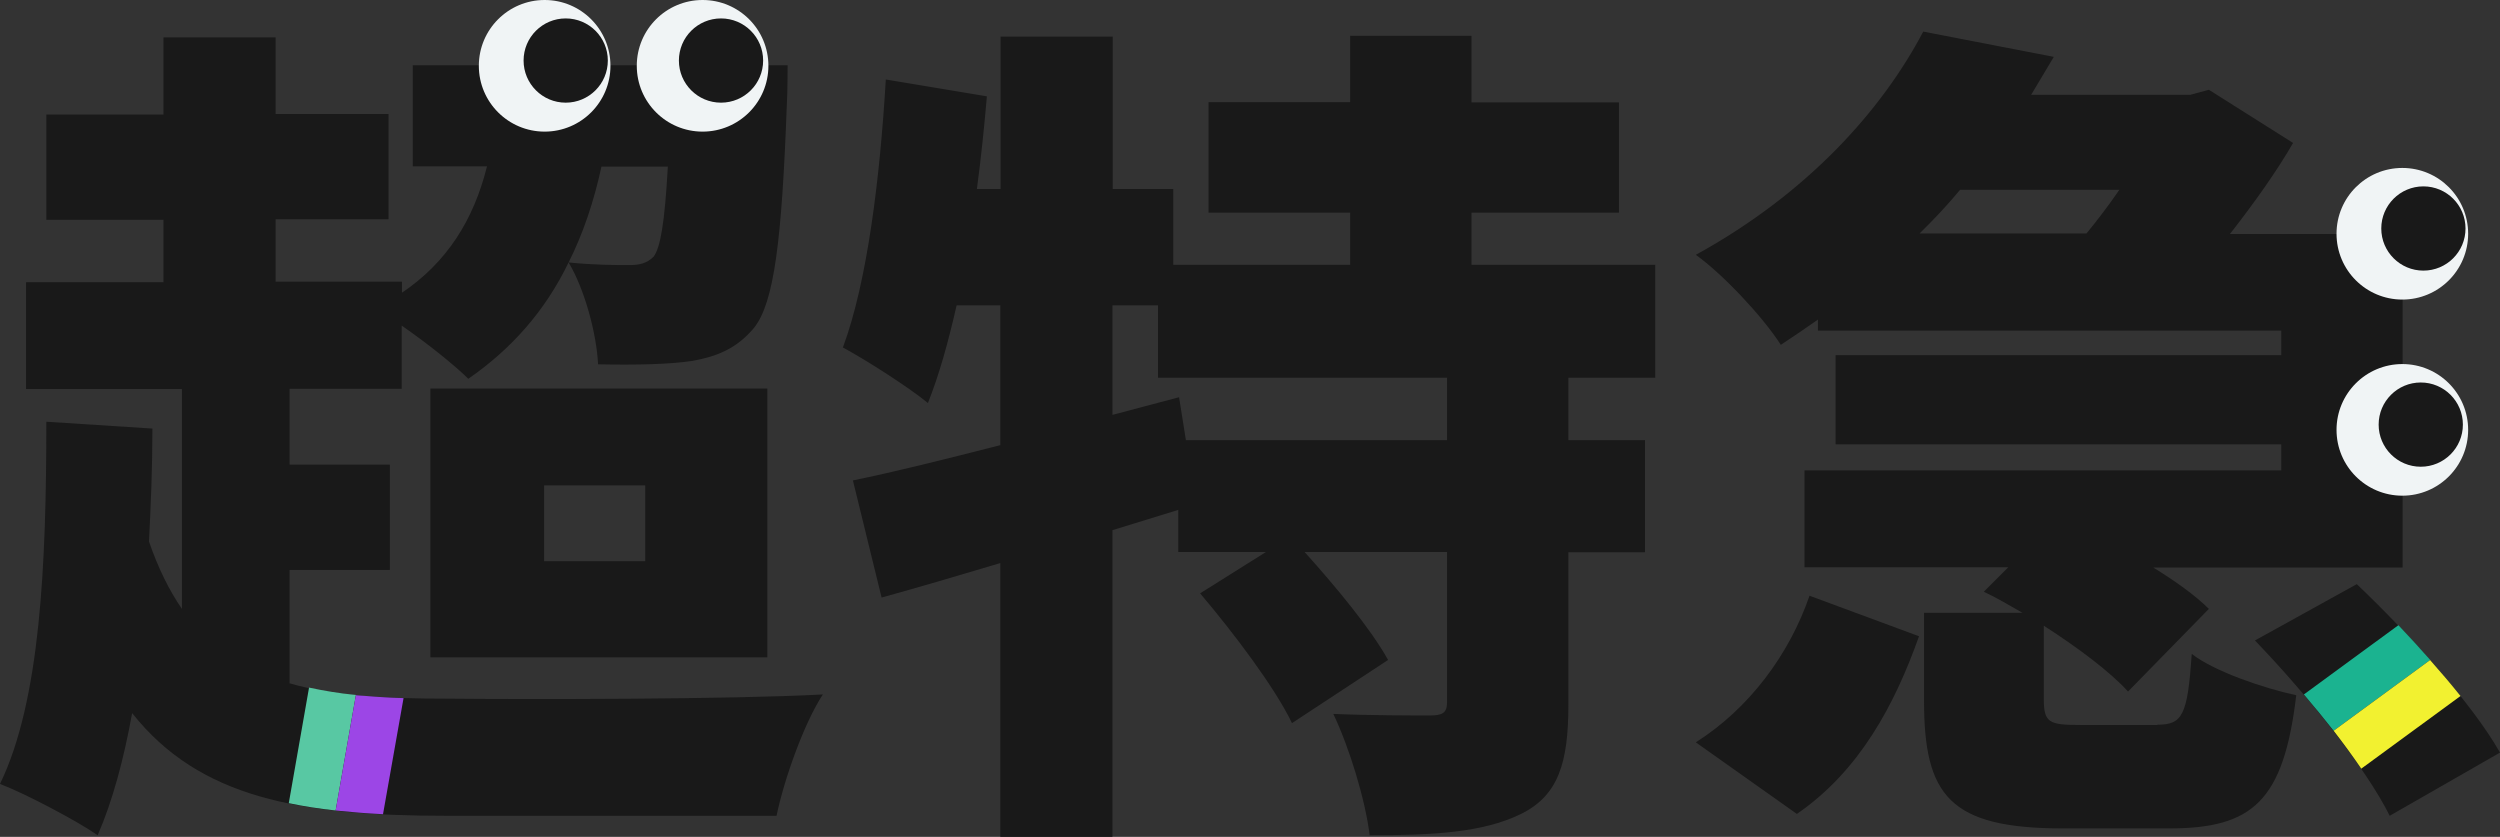
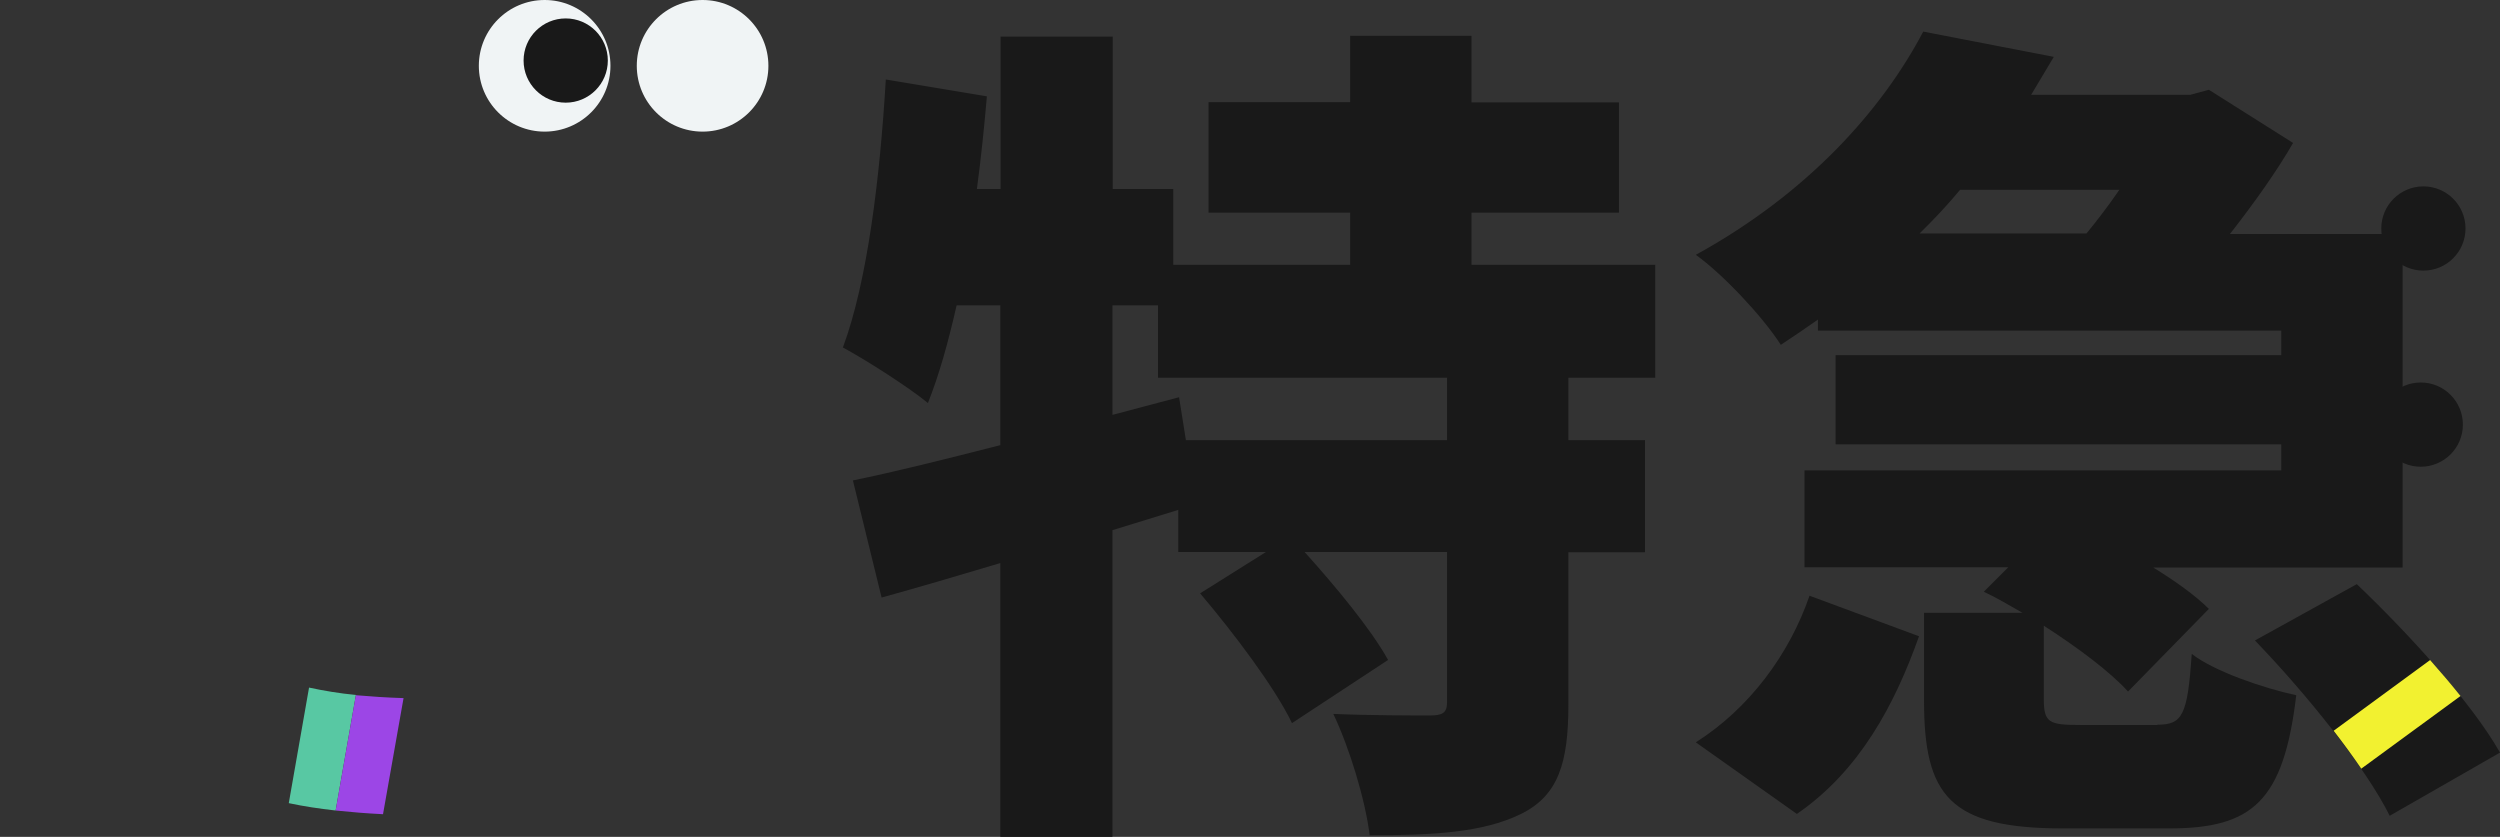
<svg xmlns="http://www.w3.org/2000/svg" id="_レイヤー_2" viewBox="0 0 94.97 31.79">
  <rect x="0" y="0" width="94.97" height="31.79" fill="#333333" stroke="none" />
  <defs>
    <style>.cls-1{fill:#58c8a3;}.cls-2{fill:#1bb390;}.cls-3{fill:#f2f130;}.cls-4{fill:#9c46e6;}.cls-5{fill:#191919;}.cls-6{fill:#f0f4f5;}</style>
  </defs>
  <g id="_レイヤー_1-2">
-     <path class="cls-5" d="M11.01,25.96c1.66.48,3.62.58,5.98.58,2.94.03,10.85.03,14.27-.16-.7,1.06-1.47,3.2-1.76,4.61h-12.54c-5.57,0-9.38-.67-11.94-3.9-.32,1.76-.74,3.33-1.31,4.64-.77-.54-2.72-1.57-3.71-1.95,1.54-3.17,1.76-8.38,1.76-13.76l4.03.26c0,1.47-.06,2.91-.13,4.29.35,1.02.77,1.86,1.25,2.56v-8.35H.99v-4.06h5.22v-2.37H1.76v-4h4.45V1.42h4.26v2.91h4.29v4h-4.29v2.37h4.8v.42c1.7-1.15,2.72-2.75,3.23-4.8h-2.82v-3.84h14.24s0,1.02-.03,1.5c-.19,5.15-.48,7.52-1.25,8.48-.67.8-1.44,1.09-2.34,1.25-.83.13-2.14.16-3.58.13-.06-1.18-.51-2.85-1.12-3.87-.9,1.86-2.18,3.29-3.81,4.42-.51-.51-1.6-1.38-2.53-2.02v2.4h-4.26v2.88h3.81v4h-3.81v4.32ZM16.35,14.76h12.8v10.21h-12.8v-10.21ZM20.67,21.32h3.84v-2.88h-3.84v2.88ZM22.85,6.32c-.29,1.34-.7,2.56-1.25,3.65.99.1,1.82.1,2.3.1.38,0,.67-.06.93-.32.26-.35.42-1.28.54-3.42h-2.53Z" />
    <path class="cls-5" d="M59.58,14.35v2.37h2.91v4.26h-2.91v5.79c0,2.21-.38,3.46-1.82,4.16-1.44.7-3.33.8-5.73.8-.16-1.34-.77-3.33-1.38-4.61,1.38.06,3.14.06,3.65.06s.67-.1.67-.51v-5.7h-5.41c1.18,1.31,2.53,2.94,3.17,4.1l-3.65,2.4c-.64-1.34-2.21-3.42-3.49-4.93l2.5-1.57h-3.33v-1.6l-2.5.77v11.65h-4.26v-10.4c-1.6.48-3.14.93-4.51,1.31l-1.09-4.45c1.57-.32,3.49-.8,5.6-1.34v-5.31h-1.66c-.32,1.41-.67,2.66-1.09,3.71-.7-.58-2.34-1.63-3.23-2.11.93-2.5,1.41-6.46,1.63-10.18l3.84.64c-.1,1.15-.22,2.34-.38,3.52h.9V1.39h4.26v5.79h2.3v2.88h6.72v-1.98h-5.38V3.88h5.38V1.36h4.61v2.53h5.6v4.19h-5.6v1.98h6.98v4.29h-3.3ZM54.97,14.35h-10.98v-2.75h-1.73v4.16l2.53-.67.26,1.63h9.92v-2.37Z" />
    <path class="cls-5" d="M81.95,27.53c.96,0,1.15-.35,1.31-2.69.86.67,2.75,1.31,3.97,1.57-.48,4.03-1.66,5.06-4.83,5.06h-4.03c-4.32,0-5.28-1.25-5.28-4.86v-3.33h3.74c-.51-.29-.99-.58-1.47-.8l.93-.93h-7.74v-3.68h18.11v-.99h-16.93v-3.39h16.93v-.93h-17.6v-.42c-.45.32-.93.64-1.41.96-.7-1.09-2.21-2.69-3.23-3.42,4.26-2.34,7.07-5.5,8.64-8.48l4.96.96-.86,1.44h6.05l.7-.19,3.2,2.02c-.61,1.06-1.47,2.27-2.4,3.46h6.56v12.67h-9.47c.83.51,1.6,1.06,2.11,1.57l-3.07,3.14c-.67-.74-1.89-1.66-3.2-2.5v2.78c0,.9.19.99,1.38.99h2.94ZM64.42,28.2c2.02-1.28,3.55-3.33,4.32-5.57l4.16,1.54c-.93,2.62-2.27,5.12-4.64,6.75l-3.84-2.72ZM74.46,7.21c-.48.58-.99,1.12-1.54,1.66h6.34c.42-.51.86-1.09,1.25-1.66h-6.05ZM89.53,22.19c1.95,1.86,4.35,4.48,5.44,6.4l-4.19,2.4c-.9-1.82-3.17-4.64-5.12-6.66l3.87-2.14Z" />
    <circle class="cls-6" cx="26.69" cy="2.5" r="2.5" />
-     <circle class="cls-5" cx="27.39" cy="2.3" r="1.6" />
    <circle class="cls-6" cx="20.69" cy="2.5" r="2.5" />
    <circle class="cls-5" cx="21.49" cy="2.3" r="1.6" />
-     <circle class="cls-6" cx="91.26" cy="16.33" r="2.5" />
    <circle class="cls-5" cx="91.96" cy="16.13" r="1.6" />
-     <circle class="cls-6" cx="91.26" cy="8.88" r="2.5" />
    <circle class="cls-5" cx="92.06" cy="8.68" r="1.6" />
    <path class="cls-1" d="M13.52,26.4c-.63-.06-1.22-.16-1.78-.28l-.77,4.39c.56.12,1.16.21,1.78.28l.77-4.39Z" />
    <path class="cls-4" d="M13.52,26.4l-.77,4.39c.58.06,1.18.11,1.8.14l.78-4.41c-.64-.02-1.23-.06-1.81-.11Z" />
-     <path class="cls-2" d="M92.32,25.07c-.4-.45-.8-.89-1.21-1.32l-3.59,2.63c.39.46.77.92,1.13,1.38l3.67-2.69Z" />
    <path class="cls-3" d="M92.32,25.07l-3.67,2.69c.38.49.73.97,1.05,1.44l3.77-2.76c-.36-.45-.75-.91-1.15-1.36Z" />
  </g>
</svg>